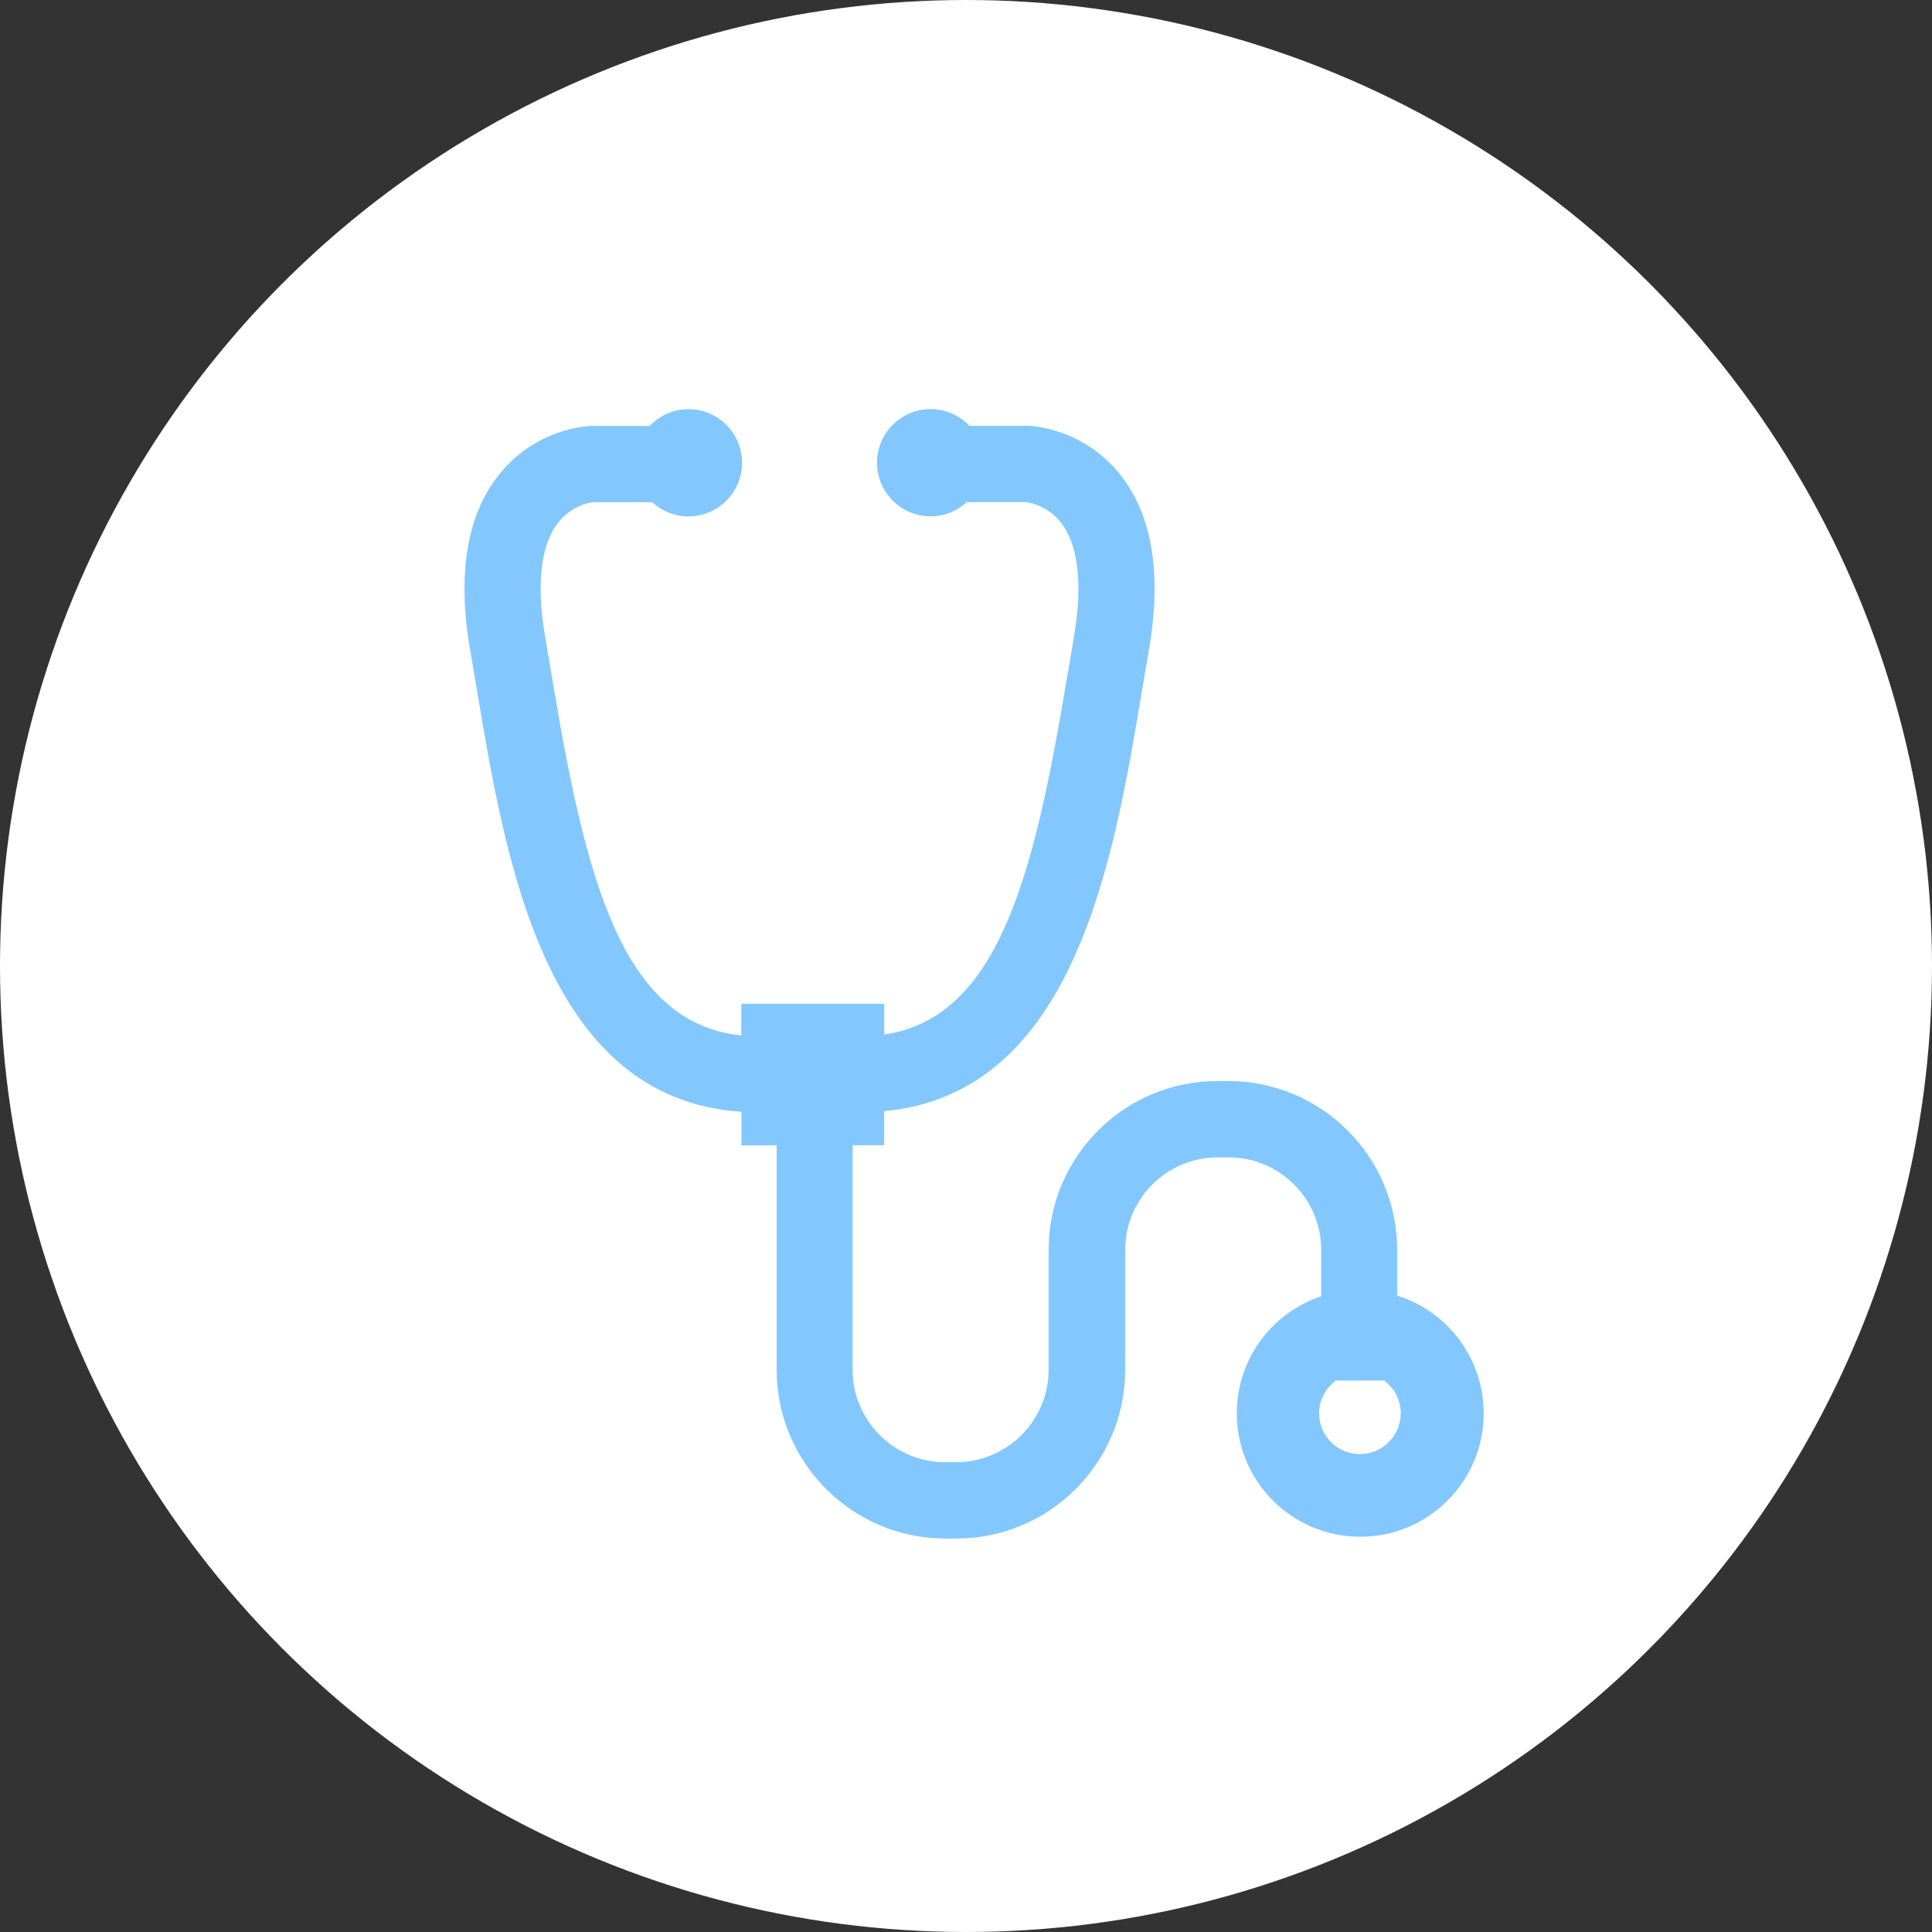
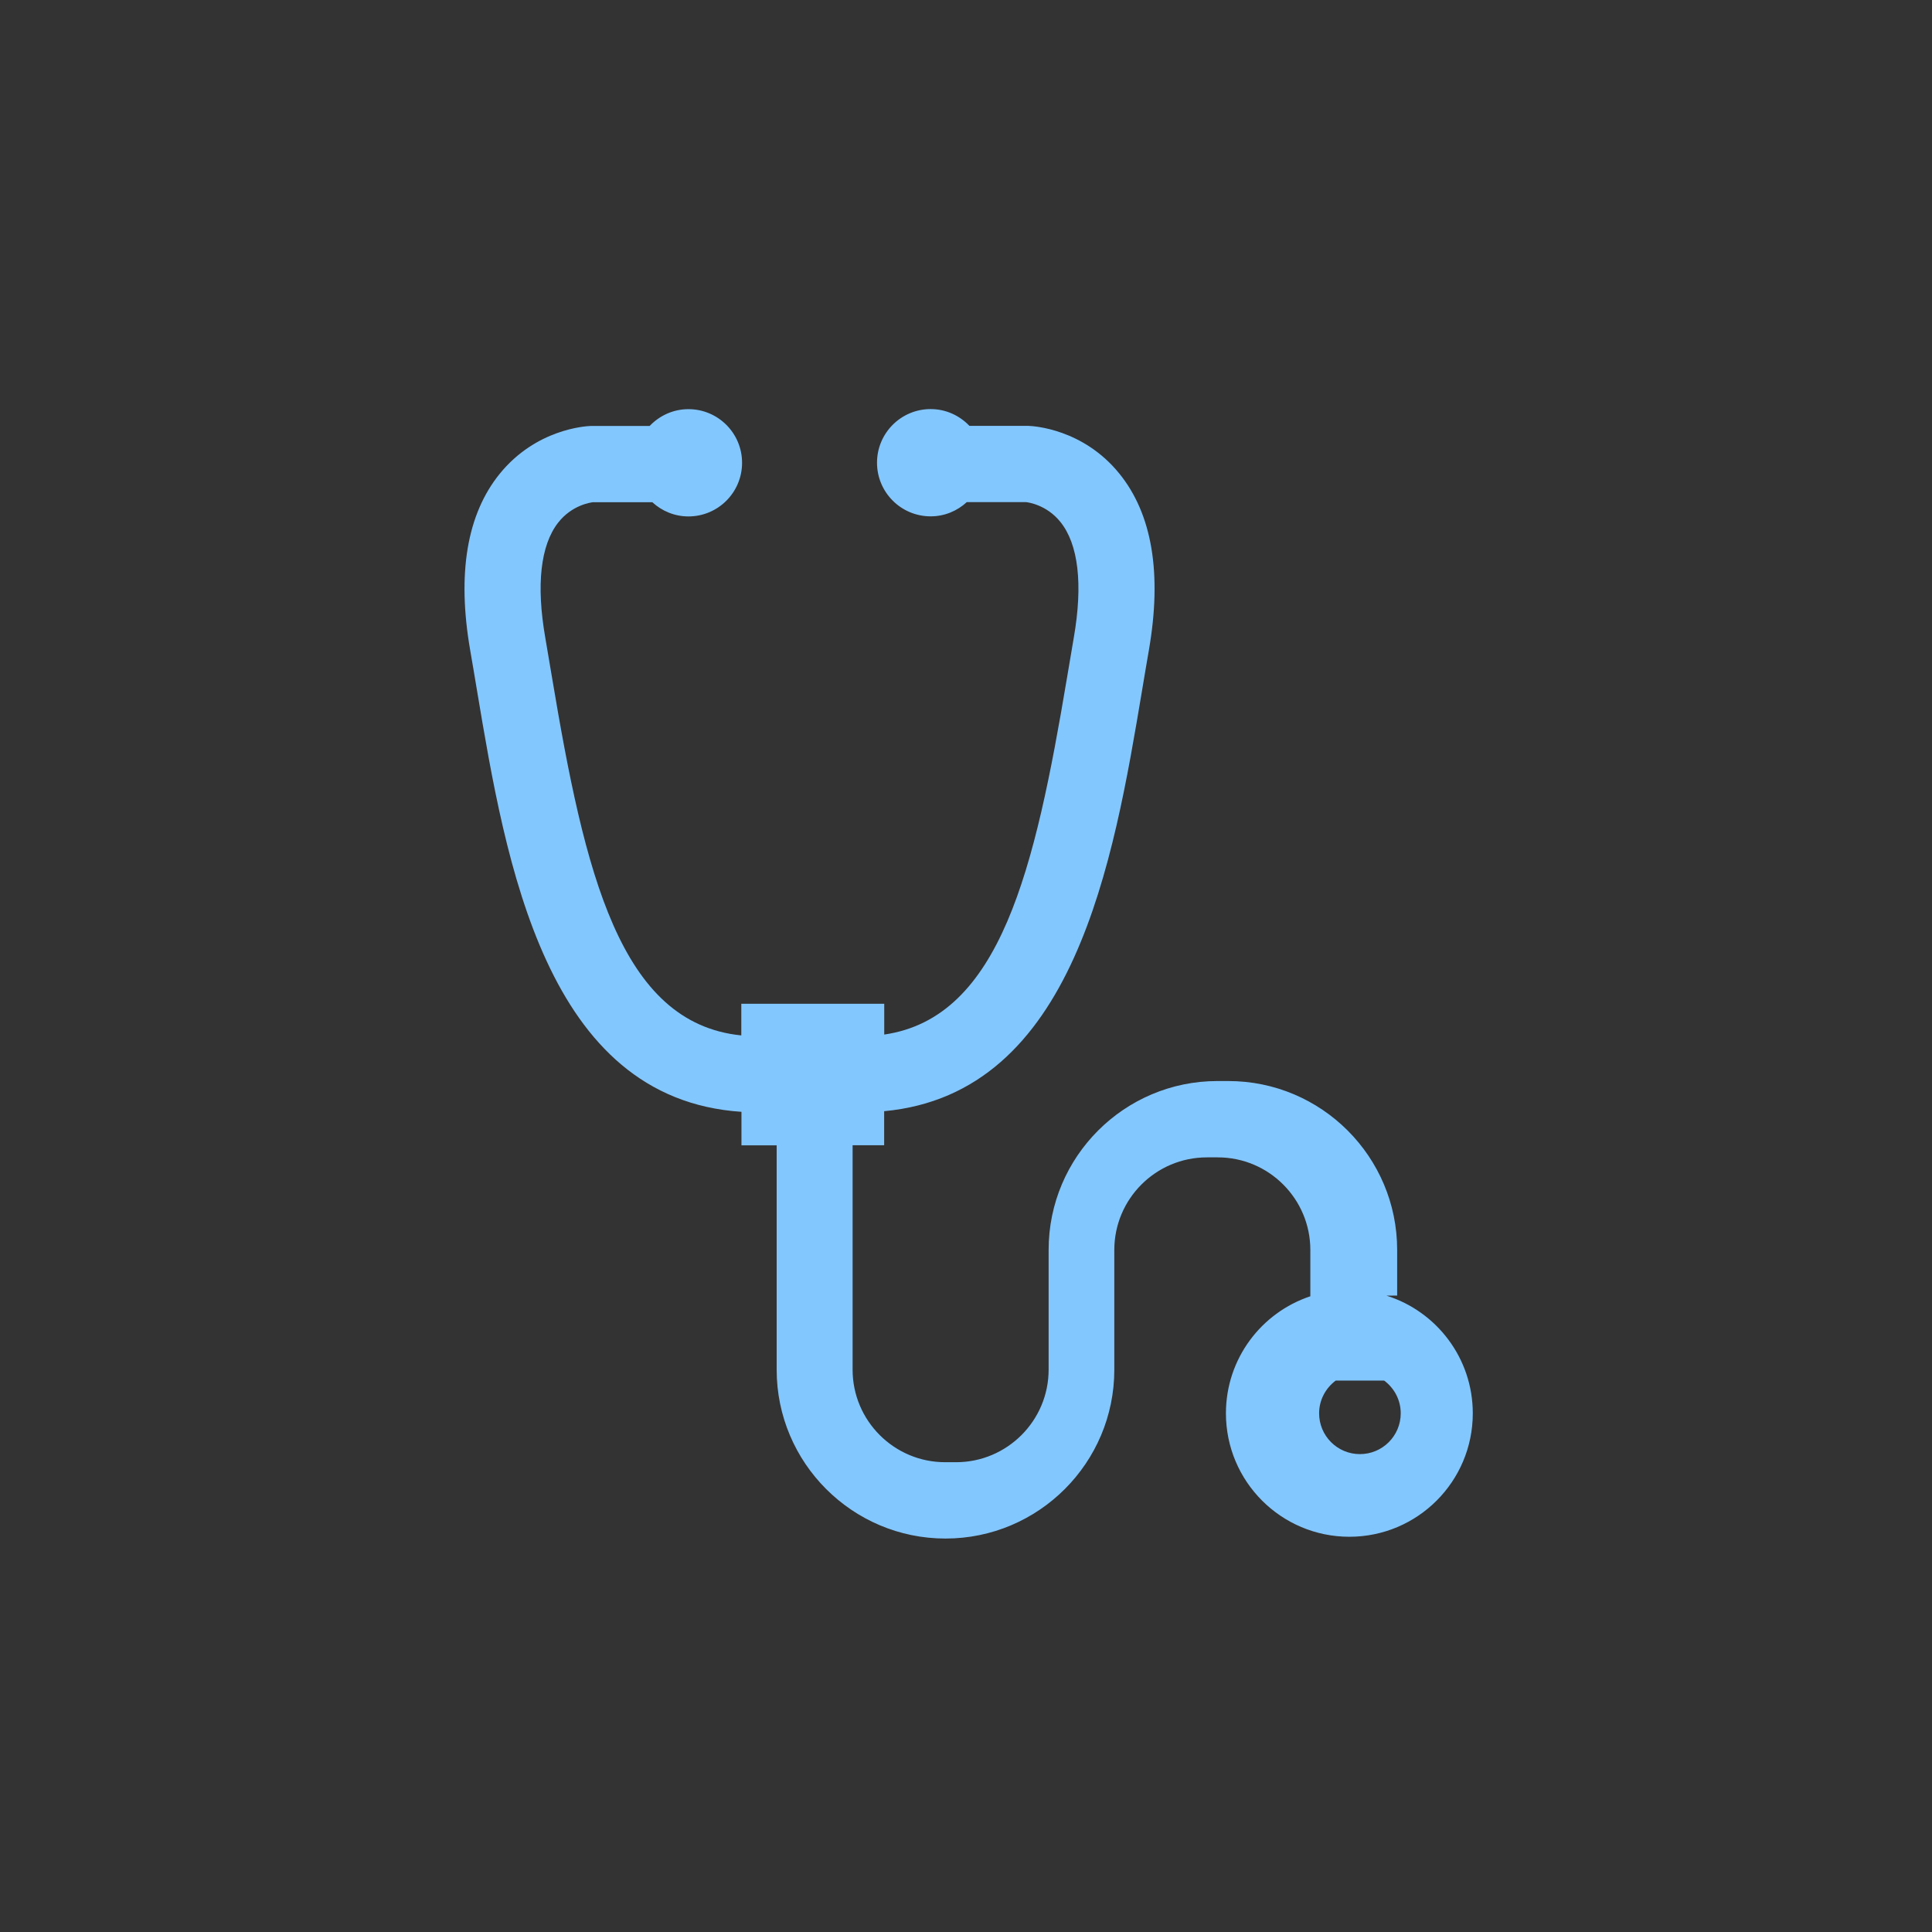
<svg xmlns="http://www.w3.org/2000/svg" id="Ebene_1" data-name="Ebene 1" viewBox="0 0 248.56 248.56" width="65" height="65">
  <rect x="0" y="0" width="248.56" height="248.56" fill="#333333" stroke="none" />
  <defs>
    <style>
      .cls-1 {
        fill: #83c7ff;
      }

      .cls-1, .cls-2 {
        stroke-width: 0px;
      }

      .cls-2 {
        fill: #fff;
      }
    </style>
  </defs>
-   <circle class="cls-2" cx="124.28" cy="124.28" r="124.28" />
-   <path class="cls-1" d="M179.75,166.68v-5.88c0-11.98-9.74-21.72-21.72-21.72h-1.4c-11.98,0-21.72,9.74-21.72,21.72v15.41c0,6.57-5.34,11.91-11.91,11.91h-1.4c-6.57,0-11.91-5.34-11.91-11.91v-28.87h4.06v-4.38c24.49-2.28,29.51-32.2,33.19-54.19.29-1.73.57-3.43.86-5.08,1.72-9.89.44-17.55-3.8-22.77-4.66-5.74-11-6.11-11.71-6.13h-7.57c-1.26-1.32-3.02-2.16-4.99-2.16-3.81,0-6.9,3.09-6.9,6.9s3.09,6.9,6.9,6.9c1.8,0,3.42-.7,4.65-1.83h7.62c.29.03,2.64.35,4.4,2.52,2.34,2.87,2.94,8.03,1.75,14.9-.29,1.67-.58,3.39-.87,5.14-4.13,24.64-8.54,43.76-23.52,45.94v-3.96h-18.39v4.07c-15.65-1.57-20.15-20.95-24.35-46.04-.29-1.75-.58-3.47-.87-5.14-1.18-6.77-.61-11.88,1.65-14.78,1.78-2.29,4.23-2.61,4.5-2.64h7.62c1.23,1.13,2.85,1.83,4.65,1.83,3.81,0,6.9-3.09,6.9-6.9s-3.09-6.9-6.9-6.9c-1.97,0-3.73.84-4.99,2.16h-7.57c-.71.03-7.04.4-11.71,6.14-4.24,5.22-5.52,12.88-3.8,22.77.29,1.65.57,3.35.86,5.08,3.72,22.23,8.82,52.58,34.03,54.25v4.31h4.53v28.87c0,11.98,9.74,21.72,21.72,21.72h1.4c11.98,0,21.72-9.74,21.72-21.72v-15.41c0-6.57,5.34-11.91,11.91-11.91h1.4c6.57,0,11.91,5.34,11.91,11.91v5.96c-6.31,2.1-10.86,8.04-10.86,15.06,0,8.77,7.11,15.88,15.88,15.88s15.88-7.11,15.88-15.88c0-7.1-4.66-13.11-11.1-15.14h-.03ZM174.96,187.08c-2.9,0-5.25-2.35-5.25-5.25,0-1.73.85-3.25,2.13-4.21h6.24c1.29.96,2.13,2.48,2.13,4.21,0,2.9-2.35,5.25-5.26,5.25h0Z" />
+   <path class="cls-1" d="M179.75,166.68v-5.88c0-11.98-9.74-21.72-21.72-21.72h-1.4c-11.98,0-21.72,9.74-21.72,21.72v15.41c0,6.57-5.34,11.91-11.91,11.91h-1.4c-6.57,0-11.91-5.34-11.91-11.91v-28.87h4.06v-4.38c24.49-2.28,29.51-32.2,33.19-54.19.29-1.73.57-3.43.86-5.08,1.72-9.89.44-17.55-3.8-22.77-4.66-5.74-11-6.11-11.71-6.13h-7.57c-1.26-1.32-3.02-2.16-4.99-2.16-3.81,0-6.9,3.09-6.9,6.9s3.09,6.9,6.9,6.9c1.8,0,3.42-.7,4.65-1.83h7.62c.29.03,2.64.35,4.4,2.52,2.34,2.87,2.94,8.03,1.75,14.9-.29,1.67-.58,3.39-.87,5.14-4.13,24.64-8.54,43.76-23.52,45.94v-3.96h-18.39v4.07c-15.65-1.57-20.15-20.95-24.35-46.04-.29-1.75-.58-3.47-.87-5.14-1.18-6.77-.61-11.88,1.65-14.78,1.78-2.29,4.23-2.61,4.5-2.64h7.62c1.23,1.13,2.85,1.83,4.65,1.83,3.81,0,6.9-3.09,6.9-6.9s-3.09-6.9-6.9-6.9c-1.97,0-3.73.84-4.99,2.16h-7.57c-.71.03-7.04.4-11.71,6.14-4.24,5.22-5.52,12.88-3.8,22.77.29,1.65.57,3.35.86,5.08,3.72,22.23,8.82,52.58,34.03,54.25v4.31h4.53v28.87c0,11.98,9.74,21.72,21.72,21.72c11.98,0,21.72-9.74,21.72-21.72v-15.41c0-6.57,5.34-11.91,11.91-11.91h1.4c6.57,0,11.91,5.34,11.91,11.91v5.96c-6.31,2.1-10.86,8.04-10.86,15.06,0,8.77,7.11,15.88,15.88,15.88s15.88-7.11,15.88-15.88c0-7.1-4.66-13.11-11.1-15.14h-.03ZM174.96,187.08c-2.9,0-5.25-2.35-5.25-5.25,0-1.73.85-3.25,2.13-4.21h6.24c1.29.96,2.13,2.48,2.13,4.21,0,2.9-2.35,5.25-5.26,5.25h0Z" />
</svg>